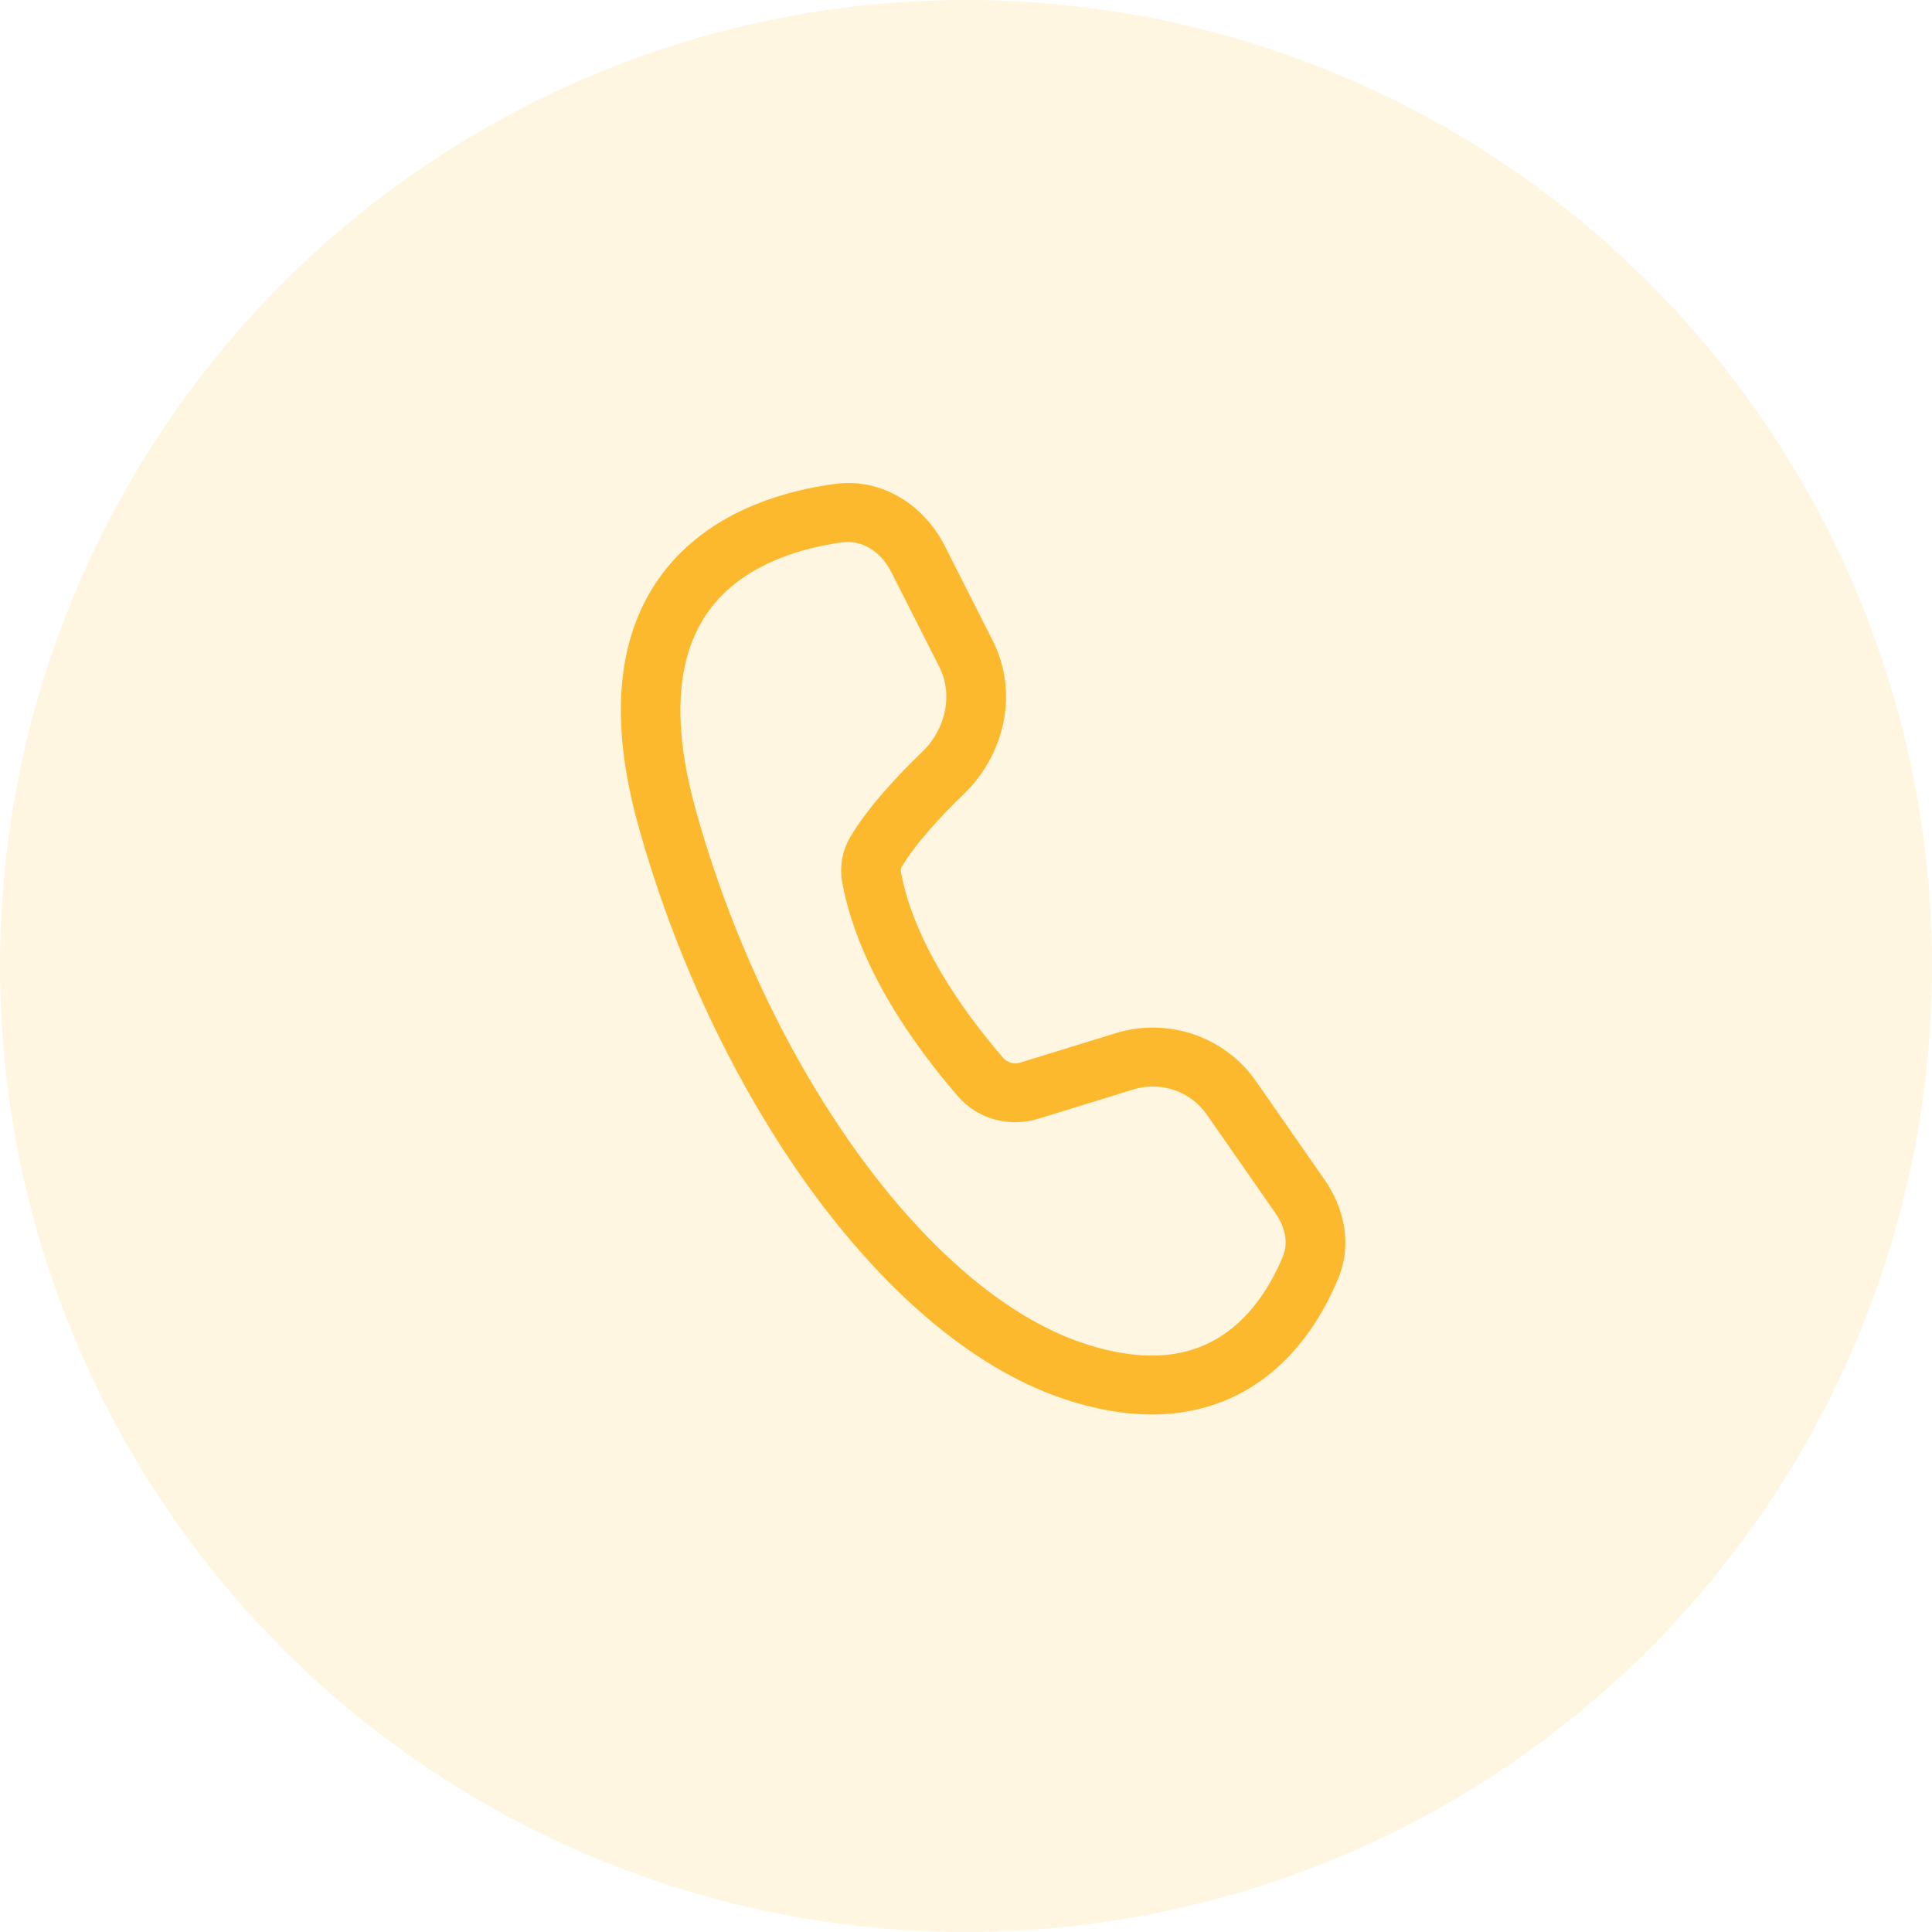
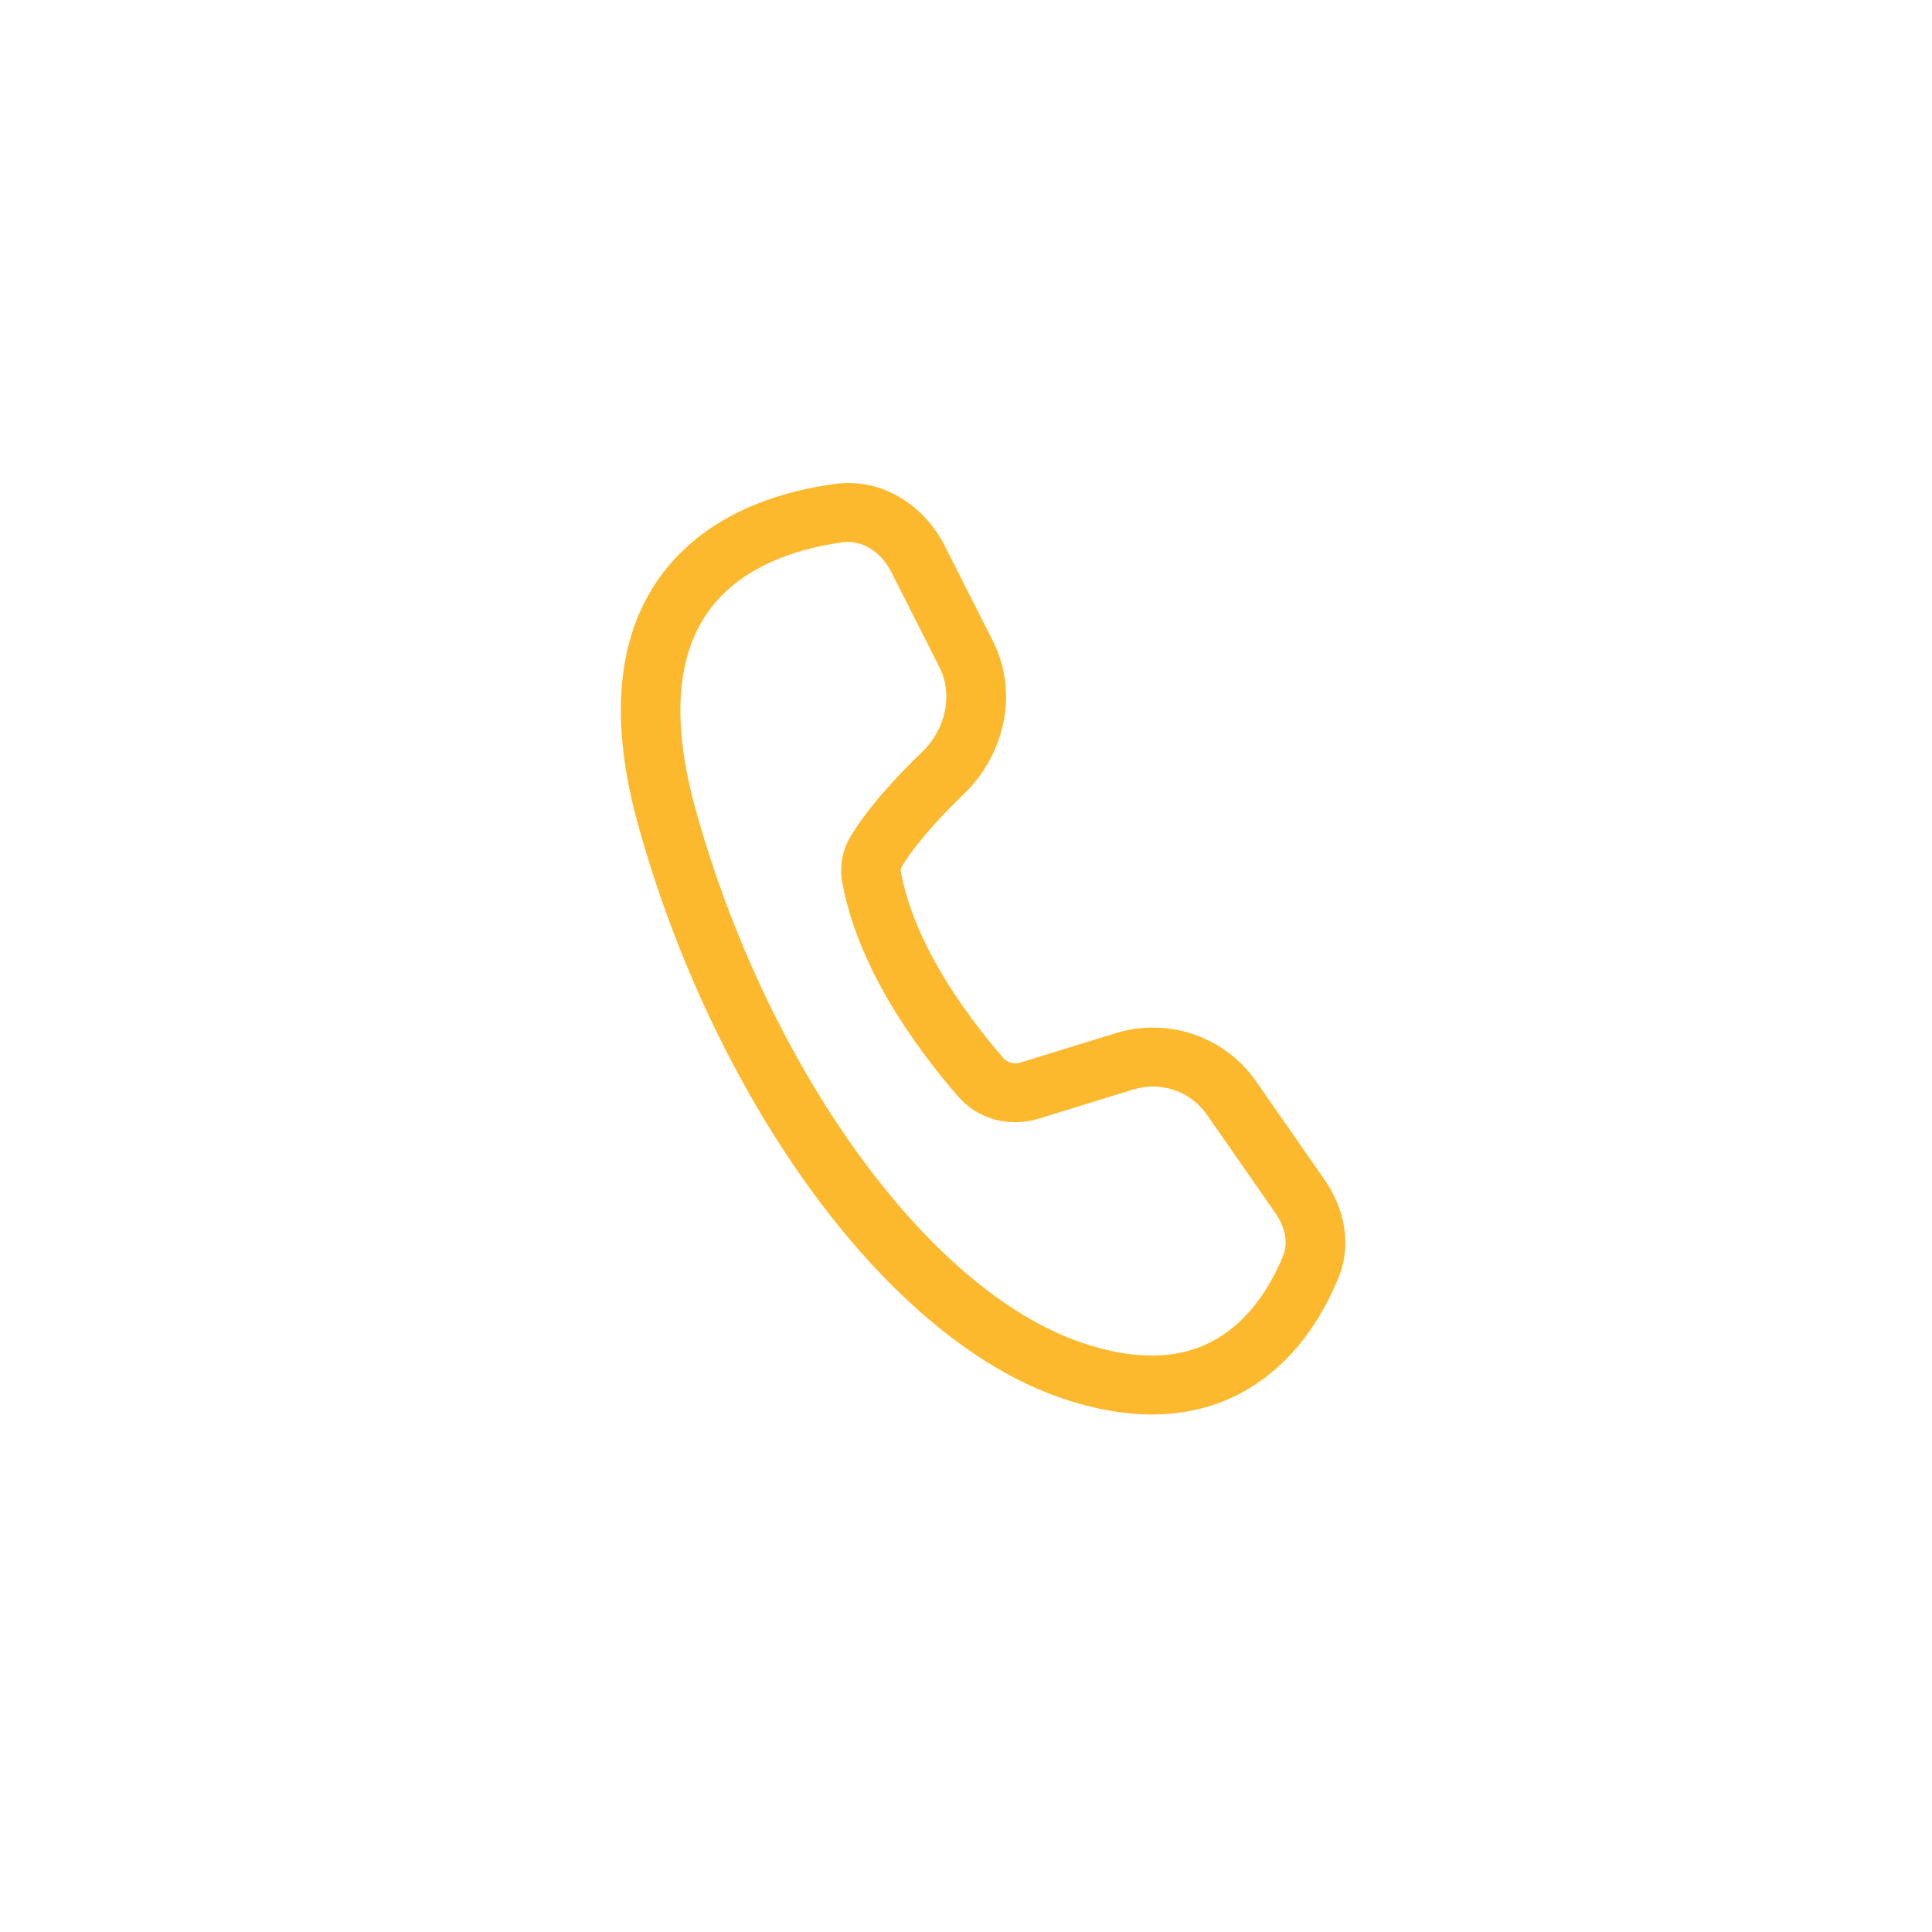
<svg xmlns="http://www.w3.org/2000/svg" width="36" height="36" viewBox="0 0 36 36" fill="none">
-   <circle cx="18" cy="18" r="18" fill="#FDB92E" fill-opacity="0.14" />
-   <path d="M15.551 9.018C16.467 8.893 17.237 9.447 17.602 10.167L18.498 11.938C18.996 12.921 18.71 14.075 17.956 14.8C17.511 15.229 17.063 15.718 16.803 16.15C16.786 16.18 16.781 16.216 16.788 16.251C17.028 17.536 17.91 18.806 18.696 19.716C18.736 19.759 18.788 19.79 18.845 19.805C18.902 19.82 18.962 19.817 19.018 19.798L20.785 19.253C21.261 19.106 21.772 19.113 22.244 19.274C22.715 19.435 23.122 19.741 23.404 20.147L24.683 21.985C25.03 22.484 25.206 23.16 24.94 23.811C24.702 24.392 24.243 25.23 23.408 25.787C22.541 26.365 21.354 26.585 19.8 26.059C18.064 25.47 16.424 23.994 15.064 22.107C13.697 20.208 12.571 17.835 11.888 15.362C11.242 13.026 11.632 11.454 12.548 10.441C13.432 9.464 14.699 9.133 15.551 9.018ZM16.607 10.658C16.404 10.257 16.042 10.059 15.702 10.105C14.946 10.207 13.999 10.486 13.377 11.173C12.787 11.824 12.379 12.972 12.959 15.072C13.61 17.43 14.683 19.684 15.97 21.47C17.264 23.268 18.736 24.537 20.16 25.02C21.429 25.45 22.245 25.237 22.785 24.877C23.357 24.496 23.709 23.889 23.909 23.4C24 23.176 23.961 22.886 23.767 22.607L22.488 20.77C22.34 20.557 22.127 20.396 21.88 20.312C21.633 20.228 21.366 20.224 21.116 20.301L19.349 20.846C18.821 21.009 18.226 20.864 17.851 20.429C17.032 19.482 15.989 18.029 15.695 16.45C15.639 16.154 15.693 15.848 15.848 15.588C16.185 15.029 16.718 14.458 17.18 14.014C17.631 13.58 17.759 12.934 17.504 12.429L16.607 10.658Z" fill="#FDB92E" />
+   <path d="M15.551 9.018C16.467 8.893 17.237 9.447 17.602 10.167L18.498 11.938C18.996 12.921 18.71 14.075 17.956 14.8C17.511 15.229 17.063 15.718 16.803 16.15C16.786 16.18 16.781 16.216 16.788 16.251C17.028 17.536 17.91 18.806 18.696 19.716C18.736 19.759 18.788 19.79 18.845 19.805C18.902 19.82 18.962 19.817 19.018 19.798L20.785 19.253C21.261 19.106 21.772 19.113 22.244 19.274C22.715 19.435 23.122 19.741 23.404 20.147L24.683 21.985C25.03 22.484 25.206 23.16 24.94 23.811C24.702 24.392 24.243 25.23 23.408 25.787C22.541 26.365 21.354 26.585 19.8 26.059C18.064 25.47 16.424 23.994 15.064 22.107C13.697 20.208 12.571 17.835 11.888 15.362C11.242 13.026 11.632 11.454 12.548 10.441C13.432 9.464 14.699 9.133 15.551 9.018ZM16.607 10.658C16.404 10.257 16.042 10.059 15.702 10.105C14.946 10.207 13.999 10.486 13.377 11.173C12.787 11.824 12.379 12.972 12.959 15.072C13.61 17.43 14.683 19.684 15.97 21.47C17.264 23.268 18.736 24.537 20.16 25.02C21.429 25.45 22.245 25.237 22.785 24.877C23.357 24.496 23.709 23.889 23.909 23.4C24 23.176 23.961 22.886 23.767 22.607L22.488 20.77C22.34 20.557 22.127 20.396 21.88 20.312C21.633 20.228 21.366 20.224 21.116 20.301L19.349 20.846C18.821 21.009 18.226 20.864 17.851 20.429C17.032 19.482 15.989 18.029 15.695 16.45C15.639 16.154 15.693 15.848 15.848 15.588C16.185 15.029 16.718 14.458 17.18 14.014C17.631 13.58 17.759 12.934 17.504 12.429L16.607 10.658" fill="#FDB92E" />
</svg>